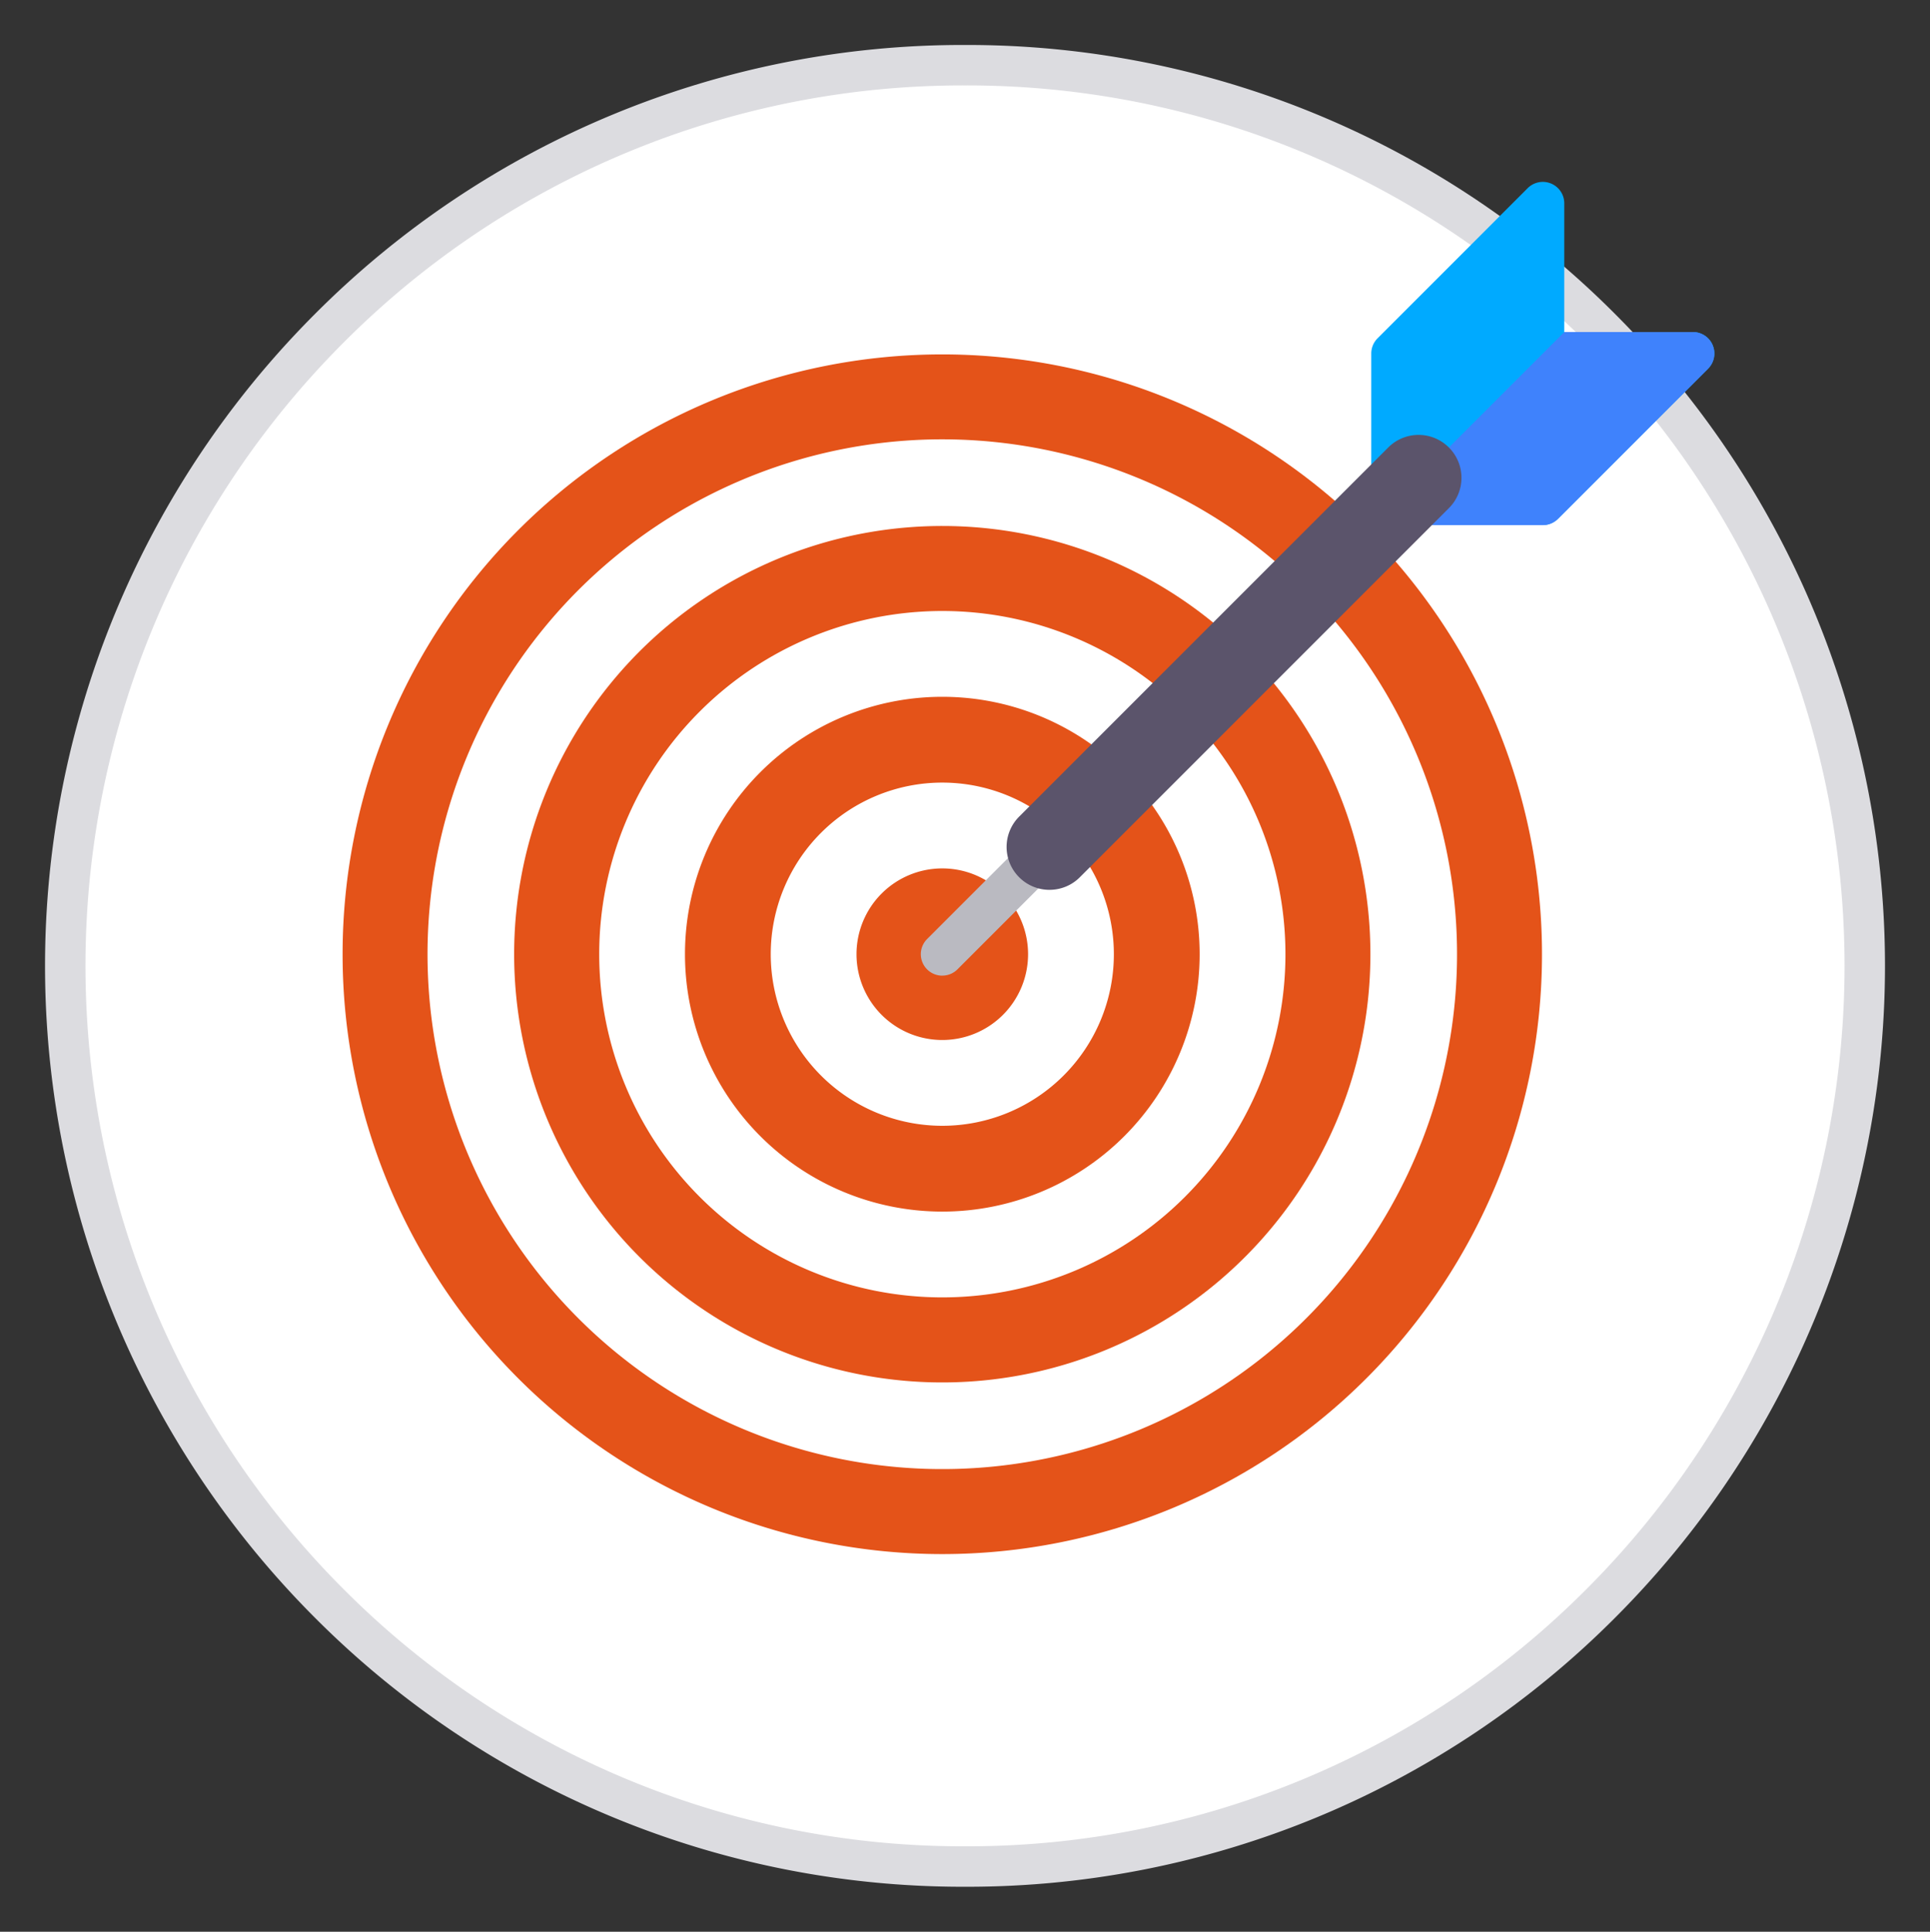
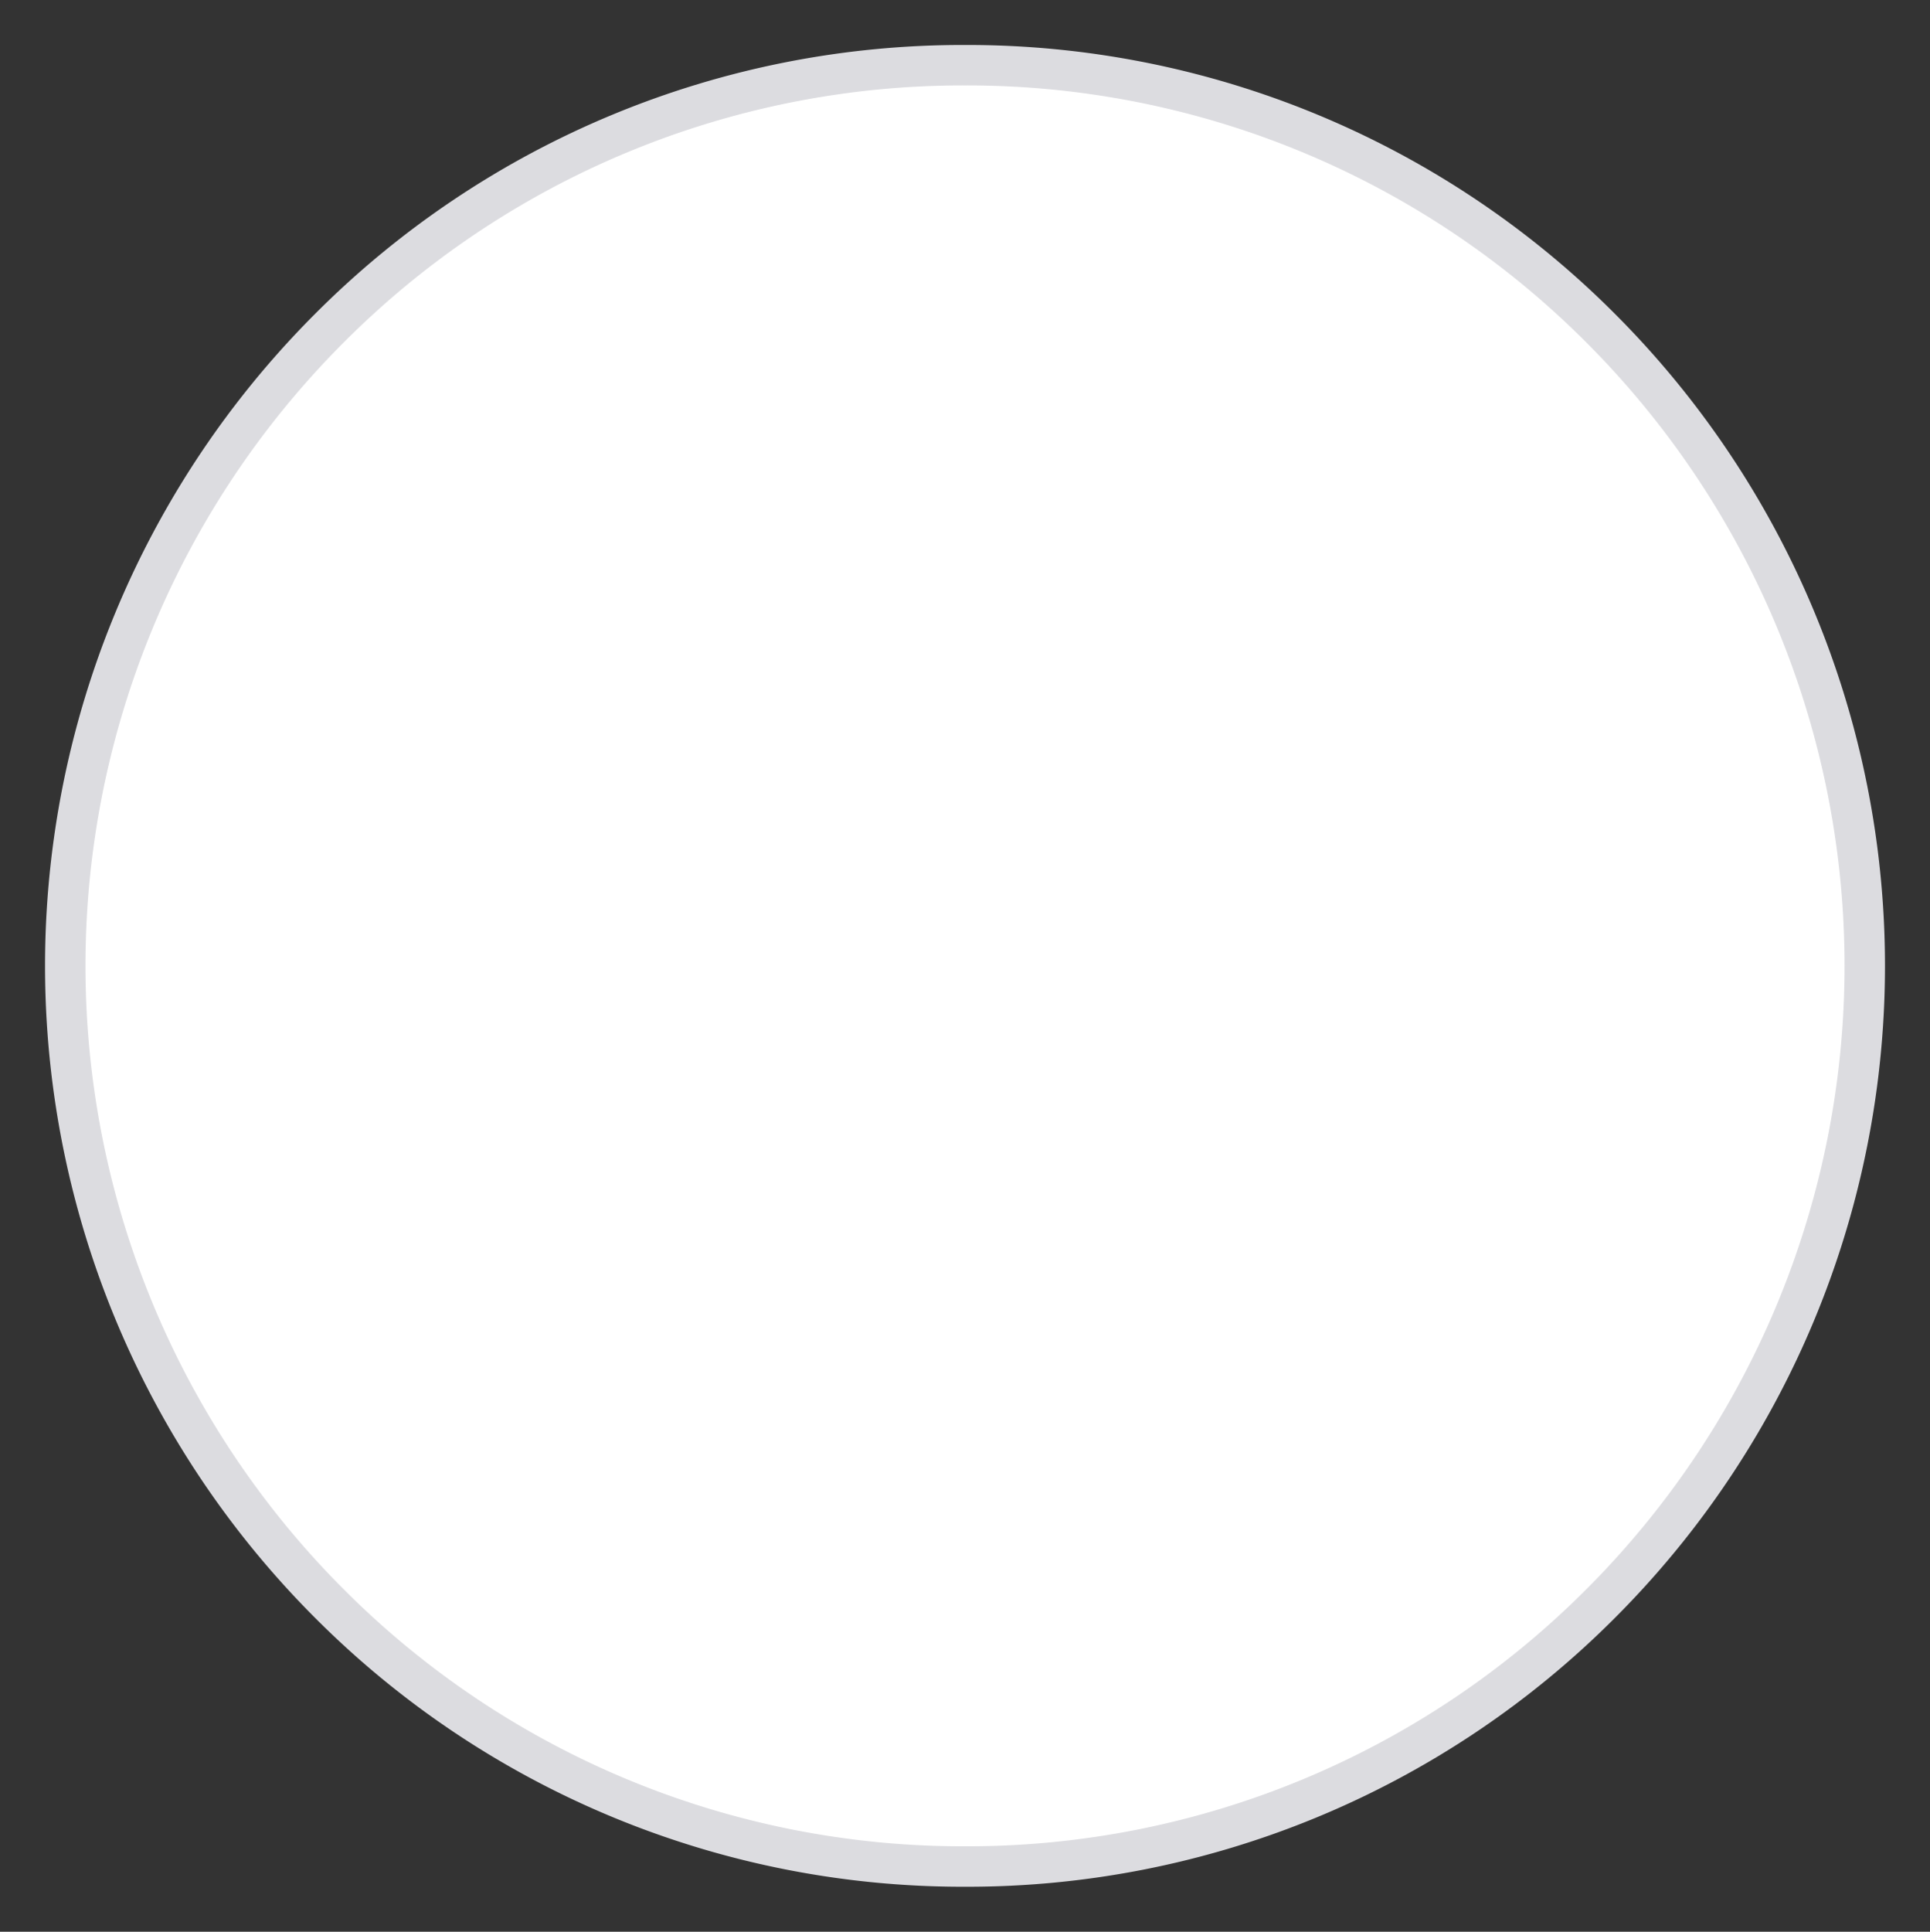
<svg xmlns="http://www.w3.org/2000/svg" viewBox="116 2817 180 180.119">
  <rect x="116" y="2817" width="180" height="180.119" fill="#333333" stroke="none" />
  <defs>
    <style>
      .cls-1, .cls-4 {
        fill: none;
      }

      .cls-2 {
        clip-path: url(#clip-path);
      }

      .cls-3 {
        fill: #fff;
      }

      .cls-4 {
        stroke: #dcdce0;
        stroke-width: 3.772px;
      }

      .cls-5 {
        clip-path: url(#clip-path-2);
      }

      .cls-6 {
        fill: #0af;
      }

      .cls-7 {
        fill: #3f82fc;
      }

      .cls-8 {
        fill: #e45319;
      }

      .cls-9 {
        fill: #babac1;
      }

      .cls-10 {
        fill: #5b546b;
      }
    </style>
    <clipPath id="clip-path">
      <path id="Path_168" data-name="Path 168" class="cls-1" d="M0,124.293H180V-55.826H0Z" transform="translate(0 55.826)" />
    </clipPath>
    <clipPath id="clip-path-2">
-       <path id="Path_180" data-name="Path 180" class="cls-1" d="M9.9,77.636H137.848V-50.618H9.9Z" transform="translate(-9.903 50.618)" />
-     </clipPath>
+       </clipPath>
  </defs>
  <g id="Group_163" data-name="Group 163" transform="translate(116 2817)">
    <g id="Group_181" data-name="Group 181" class="cls-2" transform="translate(0 0)">
      <g id="Group_179" data-name="Group 179" transform="translate(6.086 6.085)">
        <path id="Path_166" data-name="Path 166" class="cls-3" d="M98.871,98.923a84.082,84.082,0,0,0,0-118.759,83.393,83.393,0,0,0-59.363-24.6,83.382,83.382,0,0,0-59.363,24.6,84.082,84.082,0,0,0,0,118.759,83.387,83.387,0,0,0,59.363,24.6,83.393,83.393,0,0,0,59.363-24.6" transform="translate(44.407 44.431)" />
      </g>
      <g id="Group_180" data-name="Group 180" transform="translate(6.086 6.085)">
        <path id="Path_167" data-name="Path 167" class="cls-4" d="M98.871,98.923a84.082,84.082,0,0,0,0-118.759,83.393,83.393,0,0,0-59.363-24.6,83.382,83.382,0,0,0-59.363,24.6,84.082,84.082,0,0,0,0,118.759,83.387,83.387,0,0,0,59.363,24.6A83.393,83.393,0,0,0,98.871,98.923Z" transform="translate(44.407 44.431)" />
      </g>
    </g>
    <g id="Group_193" data-name="Group 193" class="cls-5" transform="translate(31.951 16.803)">
      <g id="Group_182" data-name="Group 182" transform="translate(95.934 0.157)">
        <path id="Path_169" data-name="Path 169" class="cls-6" d="M21.982,10.514a2,2,0,0,0-1.849-1.236h-12v-12A2,2,0,0,0,6.9-4.569a2,2,0,0,0-2.181.432l-14,14a2,2,0,0,0-.587,1.413v14a2,2,0,0,0,2,2h14a1.99,1.99,0,0,0,1.413-.587l14-14a2,2,0,0,0,.432-2.178" transform="translate(9.873 4.722)" />
      </g>
      <g id="Group_183" data-name="Group 183" transform="translate(96.522 14.161)">
-         <path id="Path_170" data-name="Path 170" class="cls-7" d="M0,12.018a1.994,1.994,0,0,0,1.416.584h14a2,2,0,0,0,1.416-.584l14-14a2,2,0,0,0,.432-2.181A2,2,0,0,0,29.419-5.4h-12Z" transform="translate(0 5.398)" />
-       </g>
+         </g>
      <g id="Group_184" data-name="Group 184" transform="translate(0 16.238)">
        <path id="Path_171" data-name="Path 171" class="cls-8" d="M77.191,38.6a55.93,55.93,0,1,1-55.93-55.93A55.93,55.93,0,0,1,77.191,38.6" transform="translate(34.67 17.335)" />
      </g>
      <g id="Group_185" data-name="Group 185" transform="translate(7.922 24.162)">
        <path id="Path_172" data-name="Path 172" class="cls-3" d="M66.257,33.127A48.008,48.008,0,1,1,18.25-14.879,48.009,48.009,0,0,1,66.257,33.127" transform="translate(29.759 14.879)" />
      </g>
      <g id="Group_186" data-name="Group 186" transform="translate(16.001 32.241)">
        <path id="Path_173" data-name="Path 173" class="cls-8" d="M55.107,27.552A39.929,39.929,0,1,1,15.179-12.375,39.93,39.93,0,0,1,55.107,27.552" transform="translate(24.751 12.375)" />
      </g>
      <g id="Group_187" data-name="Group 187" transform="translate(23.926 40.165)">
        <path id="Path_174" data-name="Path 174" class="cls-3" d="M44.17,22.084a32,32,0,1,1-32.006-32,32.007,32.007,0,0,1,32.006,32" transform="translate(19.839 9.919)" />
      </g>
      <g id="Group_188" data-name="Group 188" transform="translate(31.927 48.163)">
        <path id="Path_175" data-name="Path 175" class="cls-8" d="M33.127,16.565a24,24,0,1,1-24-24,24,24,0,0,1,24,24" transform="translate(14.879 7.44)" />
      </g>
      <g id="Group_189" data-name="Group 189" transform="translate(39.926 56.165)">
        <path id="Path_176" data-name="Path 176" class="cls-3" d="M22.086,11.043a16,16,0,1,1-16-16,16,16,0,0,1,16,16" transform="translate(9.92 4.96)" />
      </g>
      <g id="Group_190" data-name="Group 190" transform="translate(47.928 64.167)">
        <path id="Path_177" data-name="Path 177" class="cls-8" d="M11.043,5.522a8,8,0,1,1-8-8,8,8,0,0,1,8,8" transform="translate(4.96 2.48)" />
      </g>
      <g id="Group_191" data-name="Group 191" transform="translate(53.928 32.162)">
        <path id="Path_178" data-name="Path 178" class="cls-9" d="M1.382,28.987A2,2,0,0,1-.035,25.574L37.973-12.434a2,2,0,0,1,2.826,0,2,2,0,0,1,0,2.83l-38,38a1.991,1.991,0,0,1-1.413.587" transform="translate(0.621 13.02)" />
      </g>
      <g id="Group_192" data-name="Group 192" transform="translate(61.931 23.747)">
        <path id="Path_179" data-name="Path 179" class="cls-10" d="M2.761,29.273a4,4,0,0,1-2.83-6.83l34.42-34.416a3.994,3.994,0,0,1,5.656,0,3.994,3.994,0,0,1,0,5.656L5.587,28.1a3.985,3.985,0,0,1-2.826,1.171" transform="translate(1.24 13.148)" />
      </g>
    </g>
  </g>
</svg>